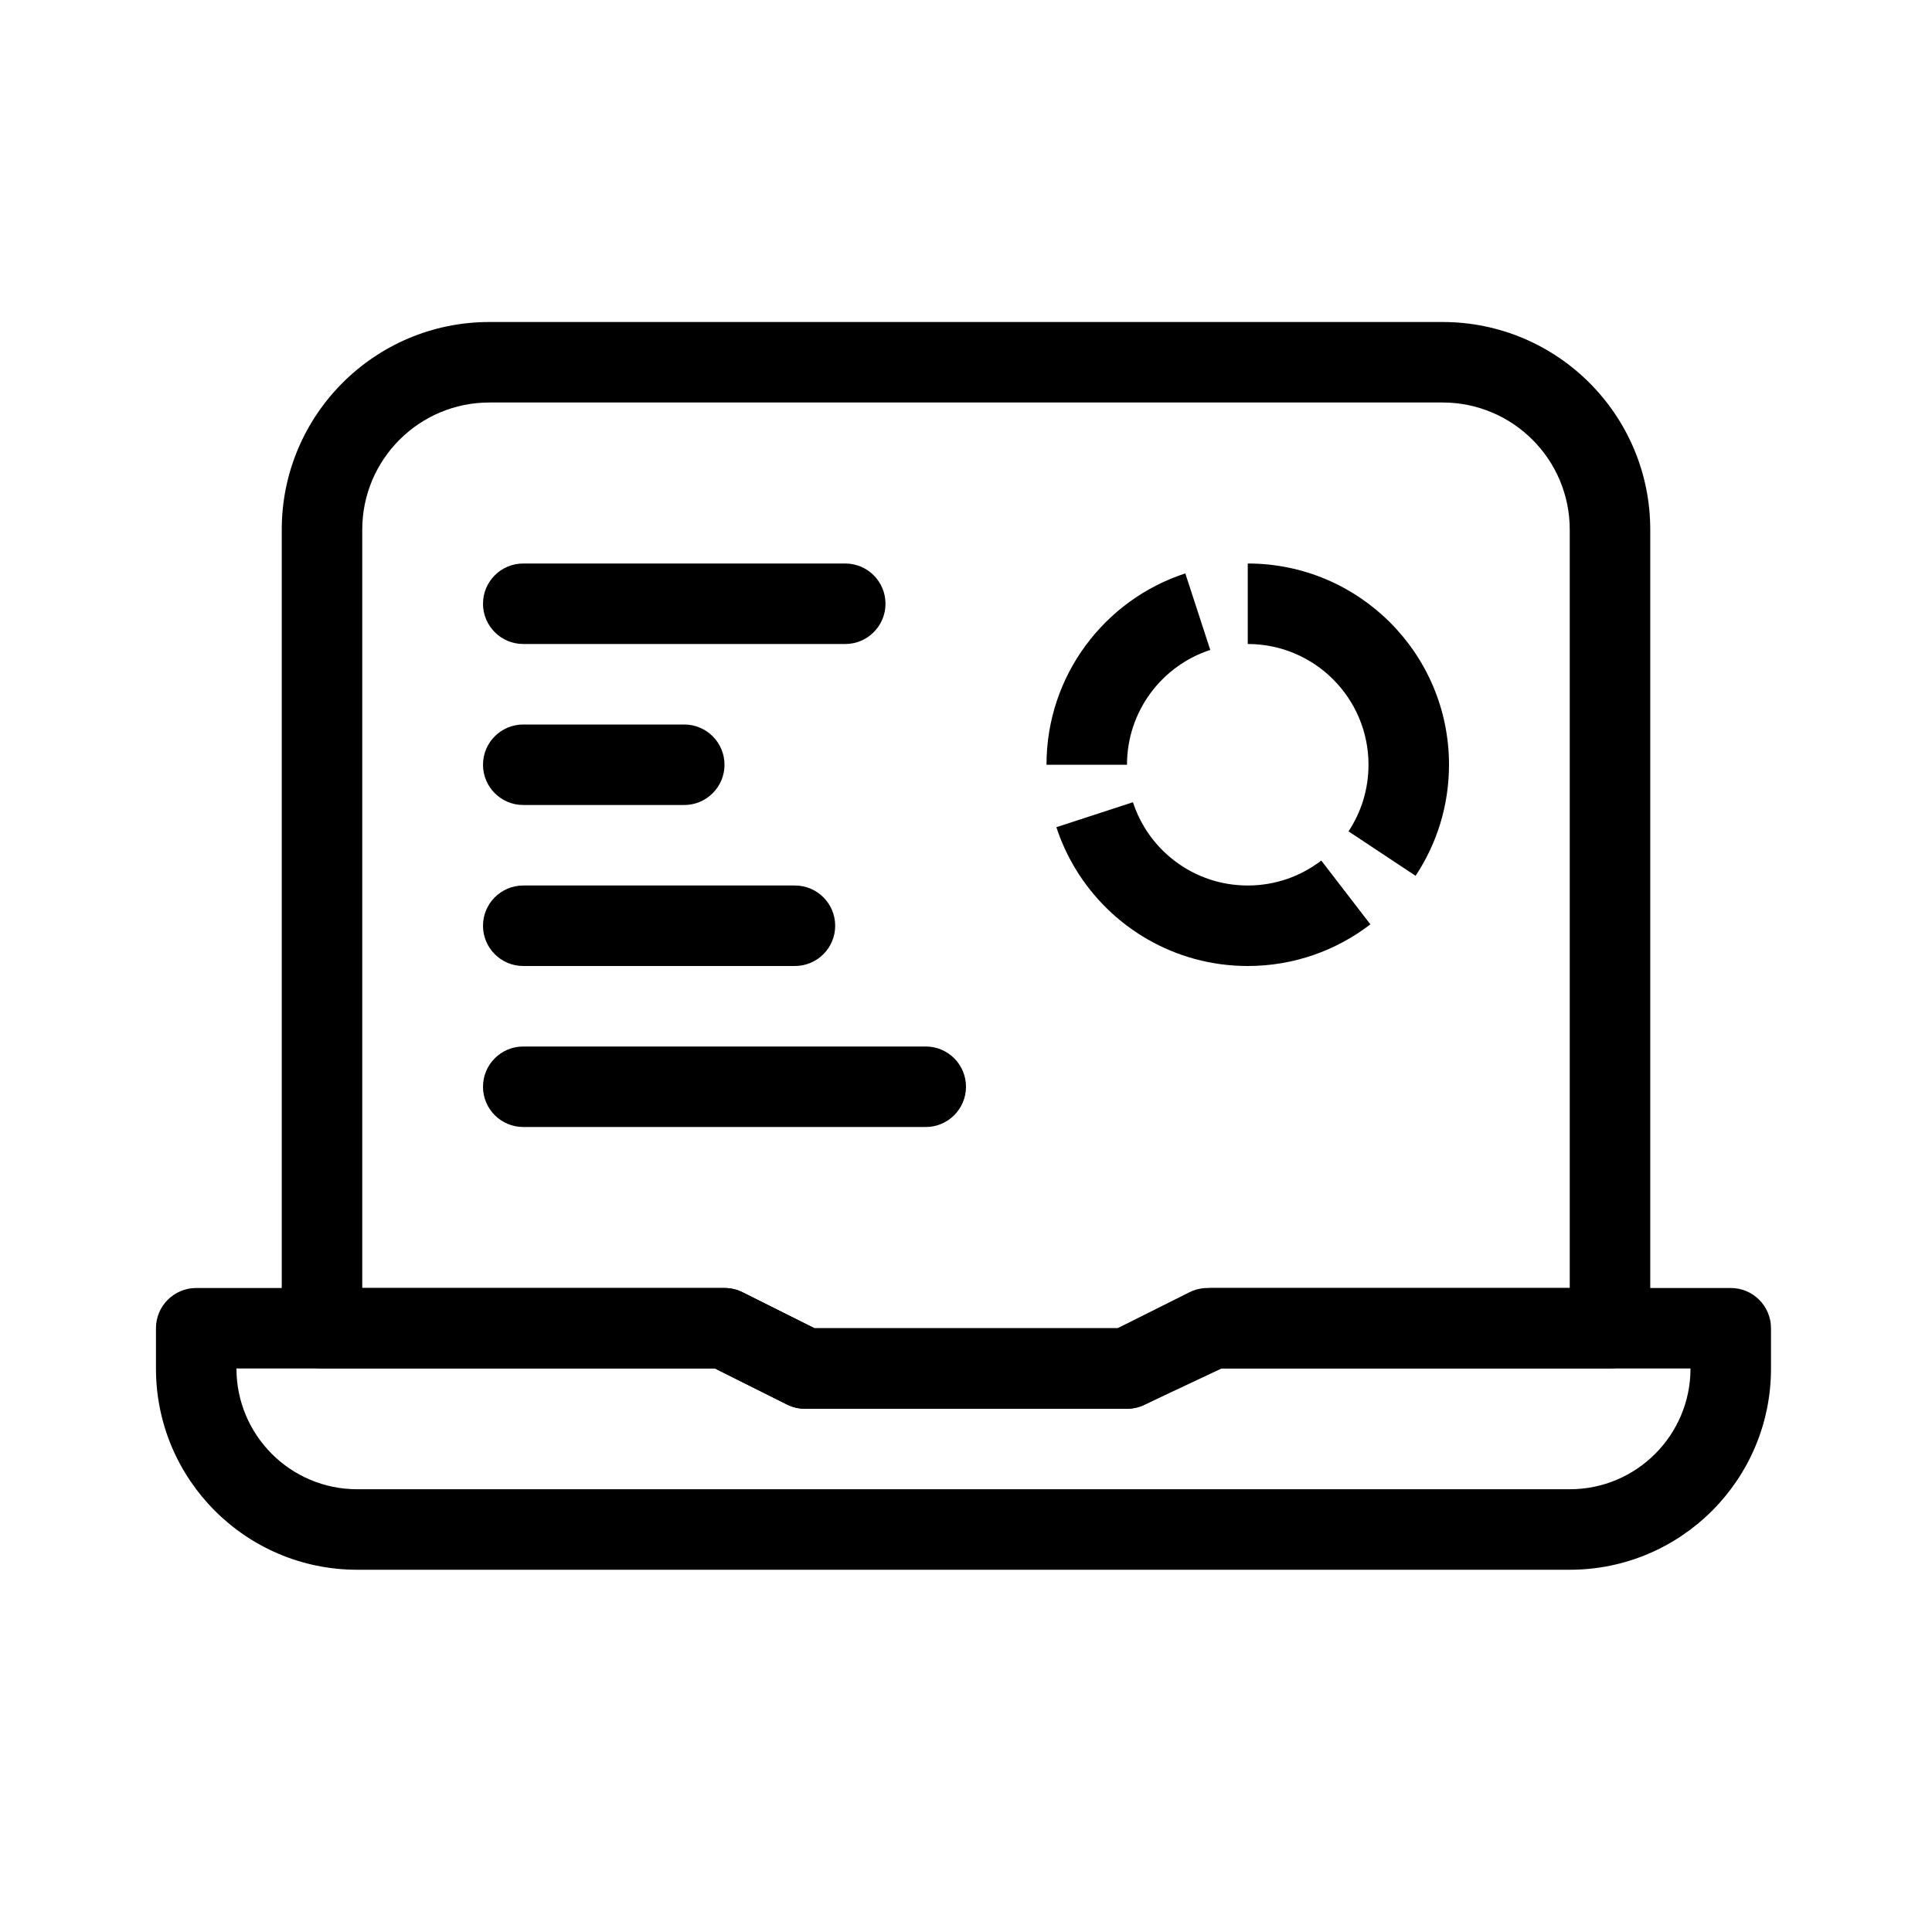
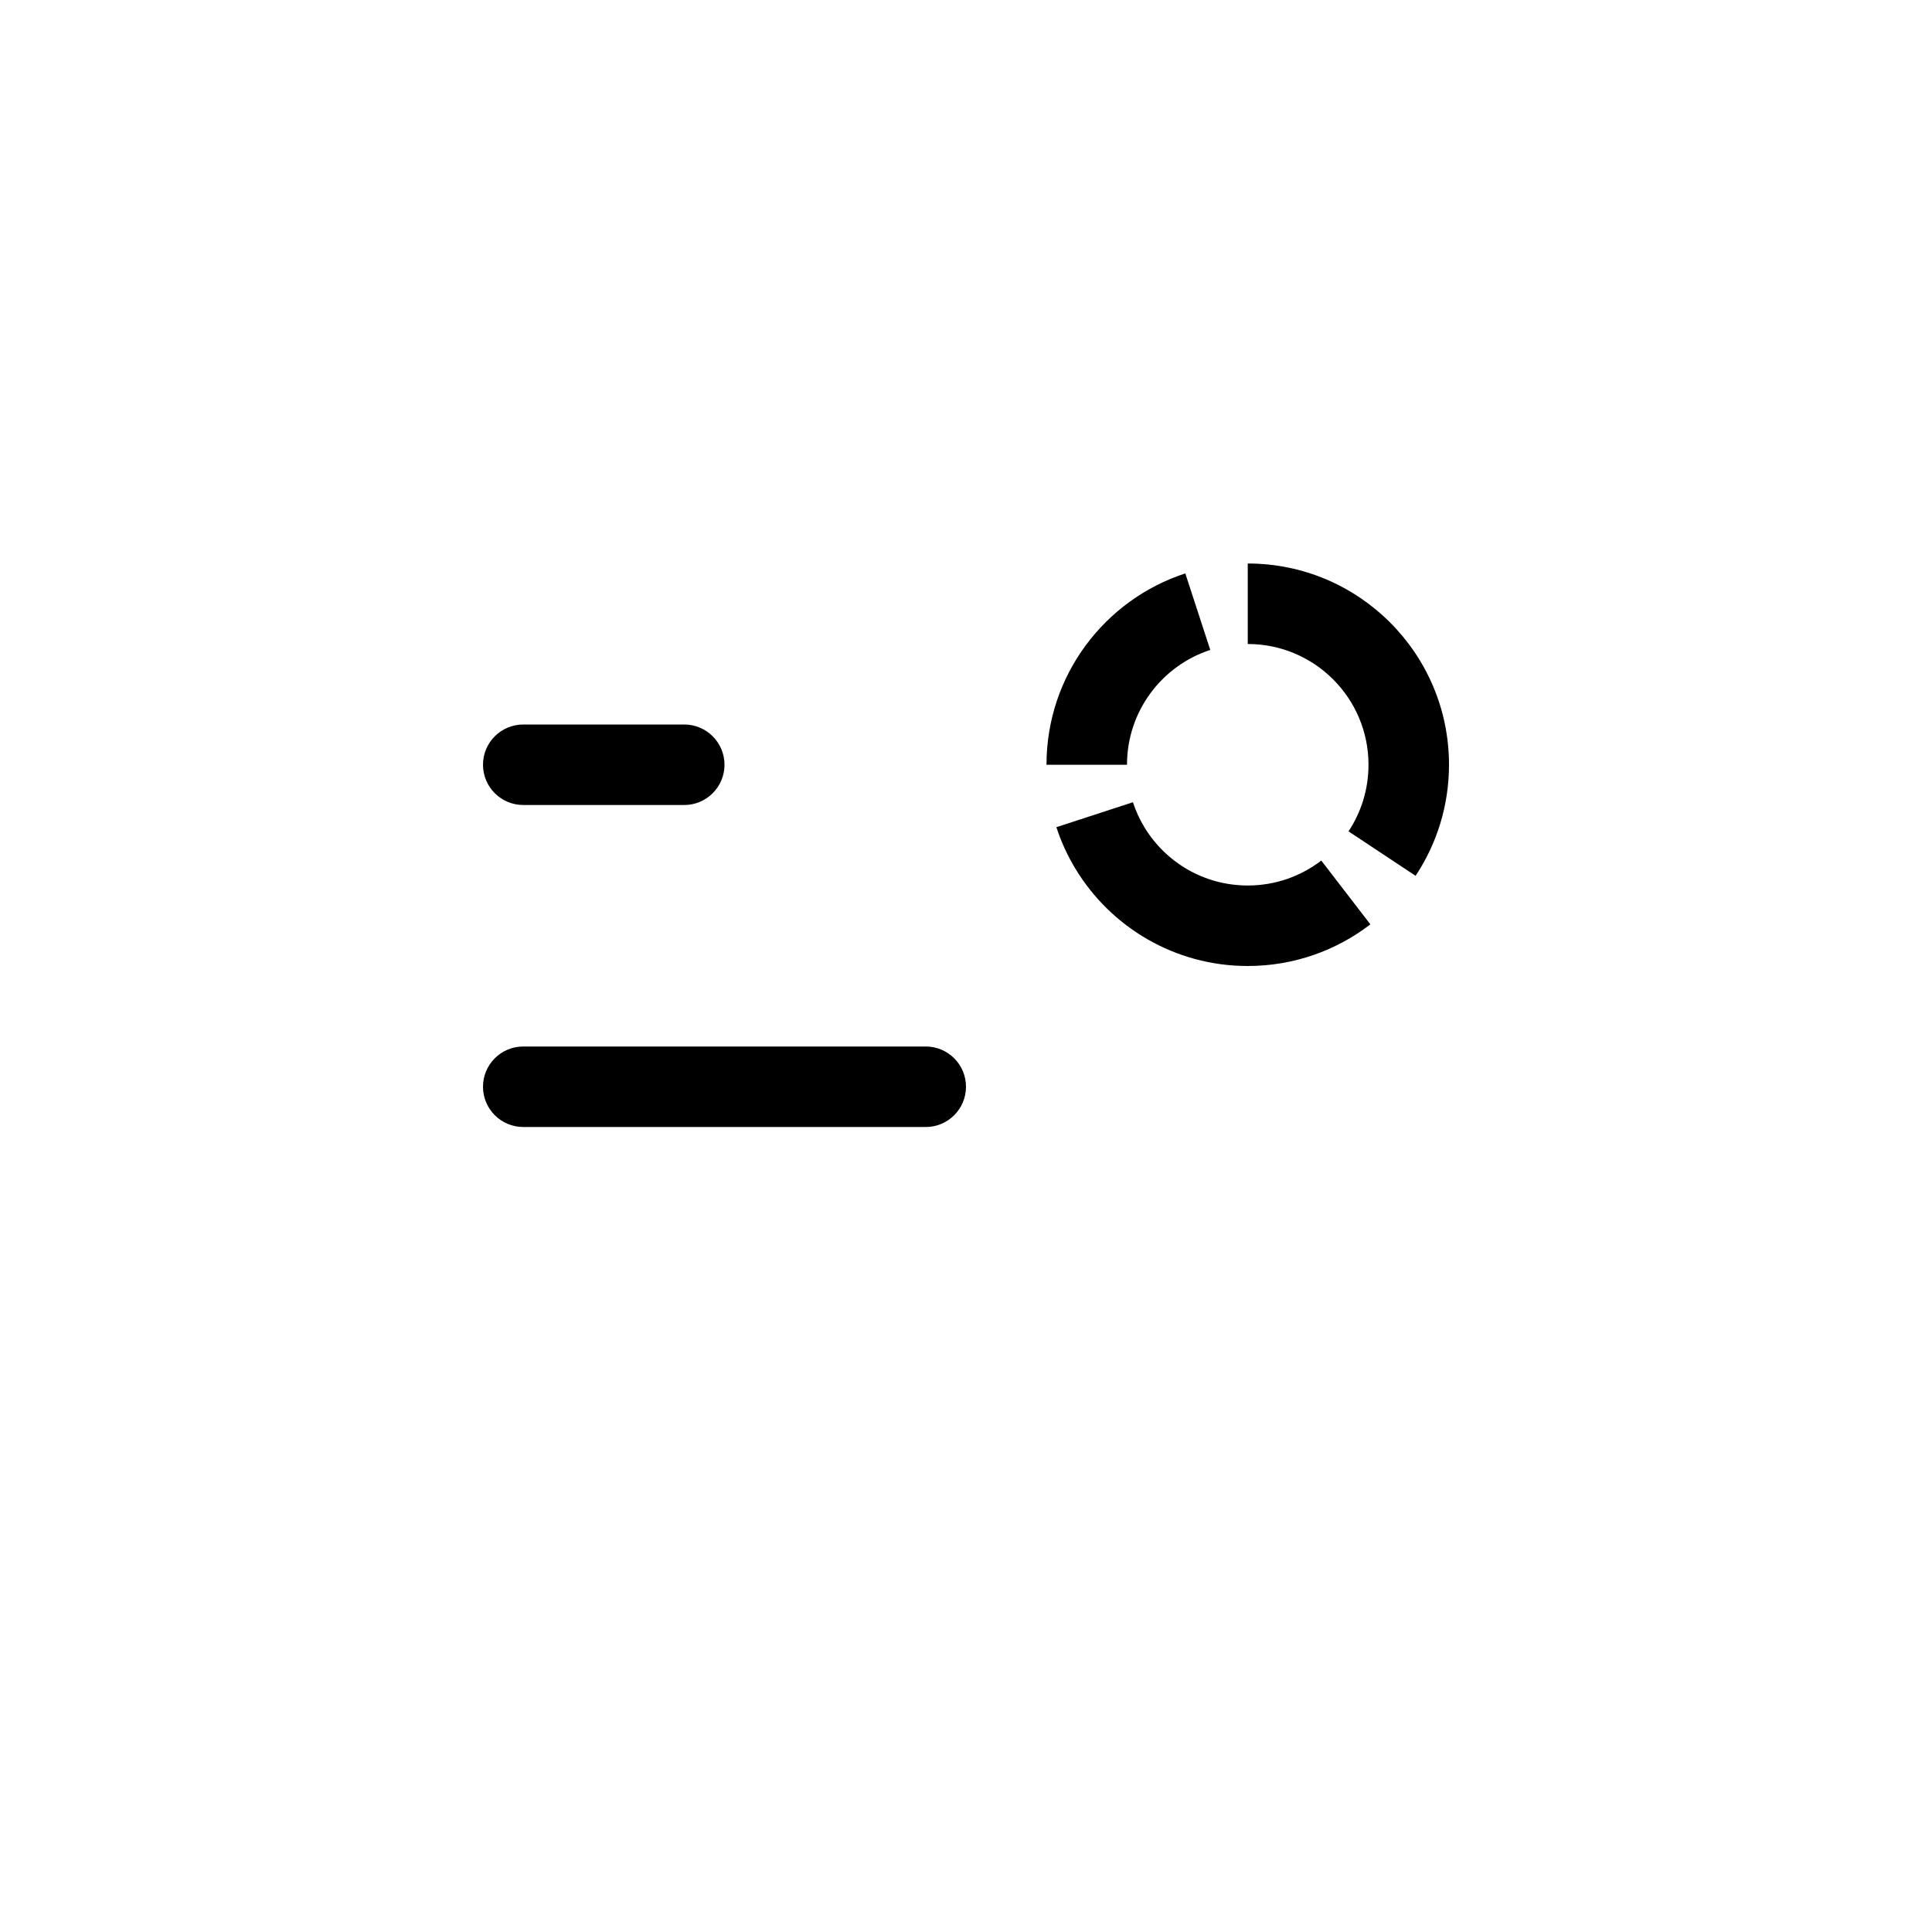
<svg xmlns="http://www.w3.org/2000/svg" width="72" height="72" viewBox="0 0 72 72" fill="none">
-   <path fill-rule="evenodd" clip-rule="evenodd" d="M18.239 15C15.622 15 13.5 17.122 13.5 19.739V48H27C27.233 48 27.463 48.054 27.671 48.158L30.354 49.5H41.665L44.549 48.143C44.749 48.049 44.967 48 45.188 48H58.5V19.739C58.5 17.122 56.378 15 53.761 15H18.239ZM10.5 19.739C10.5 15.465 13.965 12 18.239 12H53.761C58.035 12 61.5 15.465 61.5 19.739V49.5C61.5 50.328 60.828 51 60 51H45.523L42.639 52.357C42.439 52.451 42.221 52.5 42 52.5H30C29.767 52.5 29.537 52.446 29.329 52.342L26.646 51H12C11.172 51 10.5 50.328 10.5 49.5V19.739Z" fill="black" />
-   <path fill-rule="evenodd" clip-rule="evenodd" d="M31.125 34.5C31.125 35.328 30.453 36 29.625 36H19.5C18.672 36 18 35.328 18 34.5C18 33.672 18.672 33 19.5 33H29.625C30.453 33 31.125 33.672 31.125 34.5Z" fill="black" />
-   <path fill-rule="evenodd" clip-rule="evenodd" d="M33 22.5C33 23.328 32.328 24 31.5 24L19.5 24C18.672 24 18 23.328 18 22.5C18 21.672 18.672 21 19.5 21L31.5 21C32.328 21 33 21.672 33 22.5Z" fill="black" />
  <path fill-rule="evenodd" clip-rule="evenodd" d="M51 28.5C51 26.015 48.985 24 46.5 24V21C50.642 21 54 24.358 54 28.5C54 30.027 53.542 31.452 52.755 32.639L50.255 30.982C50.726 30.271 51 29.42 51 28.5ZM45.103 24.221C43.3 24.809 42 26.505 42 28.5H39C39 25.168 41.172 22.347 44.173 21.369L45.103 24.221ZM42.221 29.897C42.328 30.225 42.471 30.536 42.647 30.826C43.438 32.133 44.868 33 46.5 33C47.533 33 48.481 32.654 49.24 32.07L51.07 34.448C49.804 35.421 48.218 36 46.5 36C43.776 36 41.393 34.547 40.081 32.38C39.788 31.896 39.547 31.376 39.368 30.827L42.221 29.897Z" fill="black" />
  <path fill-rule="evenodd" clip-rule="evenodd" d="M36 40.5C36 41.328 35.328 42 34.5 42L19.5 42C18.672 42 18 41.328 18 40.5C18 39.672 18.672 39 19.5 39L34.5 39C35.328 39 36 39.672 36 40.5Z" fill="black" />
  <path fill-rule="evenodd" clip-rule="evenodd" d="M25.5 30L19.5 30C18.672 30 18 29.328 18 28.5C18 27.672 18.672 27 19.5 27L25.5 27C26.328 27 27 27.672 27 28.5C27 29.328 26.328 30 25.5 30Z" fill="black" />
-   <path fill-rule="evenodd" clip-rule="evenodd" d="M5.812 49.5C5.812 48.672 6.484 48 7.312 48H27C27.233 48 27.462 48.054 27.671 48.158L30.354 49.5H41.646L44.329 48.158C44.538 48.054 44.767 48 45 48H64.5C65.328 48 66 48.672 66 49.5V51C66 55.142 62.642 58.5 58.5 58.5H13.312C9.17 58.5 5.812 55.142 5.812 51V49.5ZM8.812 51C8.812 53.485 10.827 55.5 13.312 55.5H58.5C60.985 55.5 63 53.485 63 51H45.354L42.671 52.342C42.462 52.446 42.233 52.5 42 52.5H30C29.767 52.5 29.538 52.446 29.329 52.342L26.646 51H8.812Z" fill="black" />
</svg>